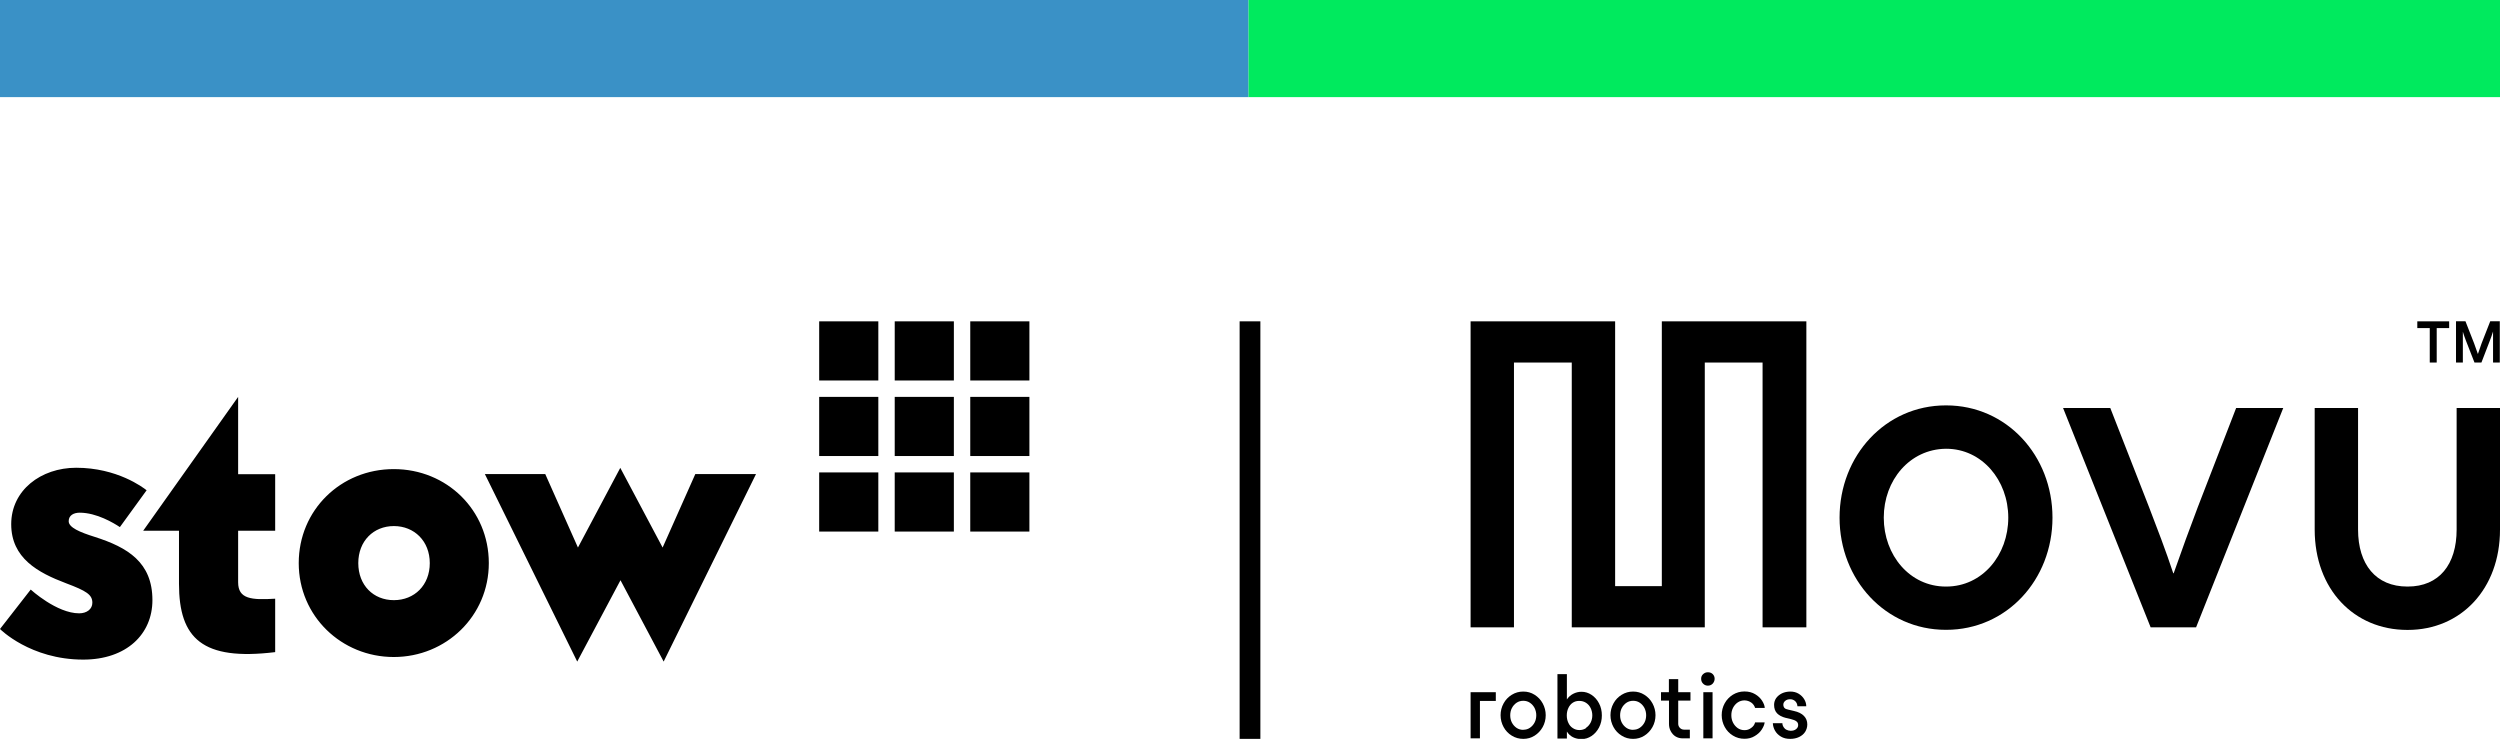
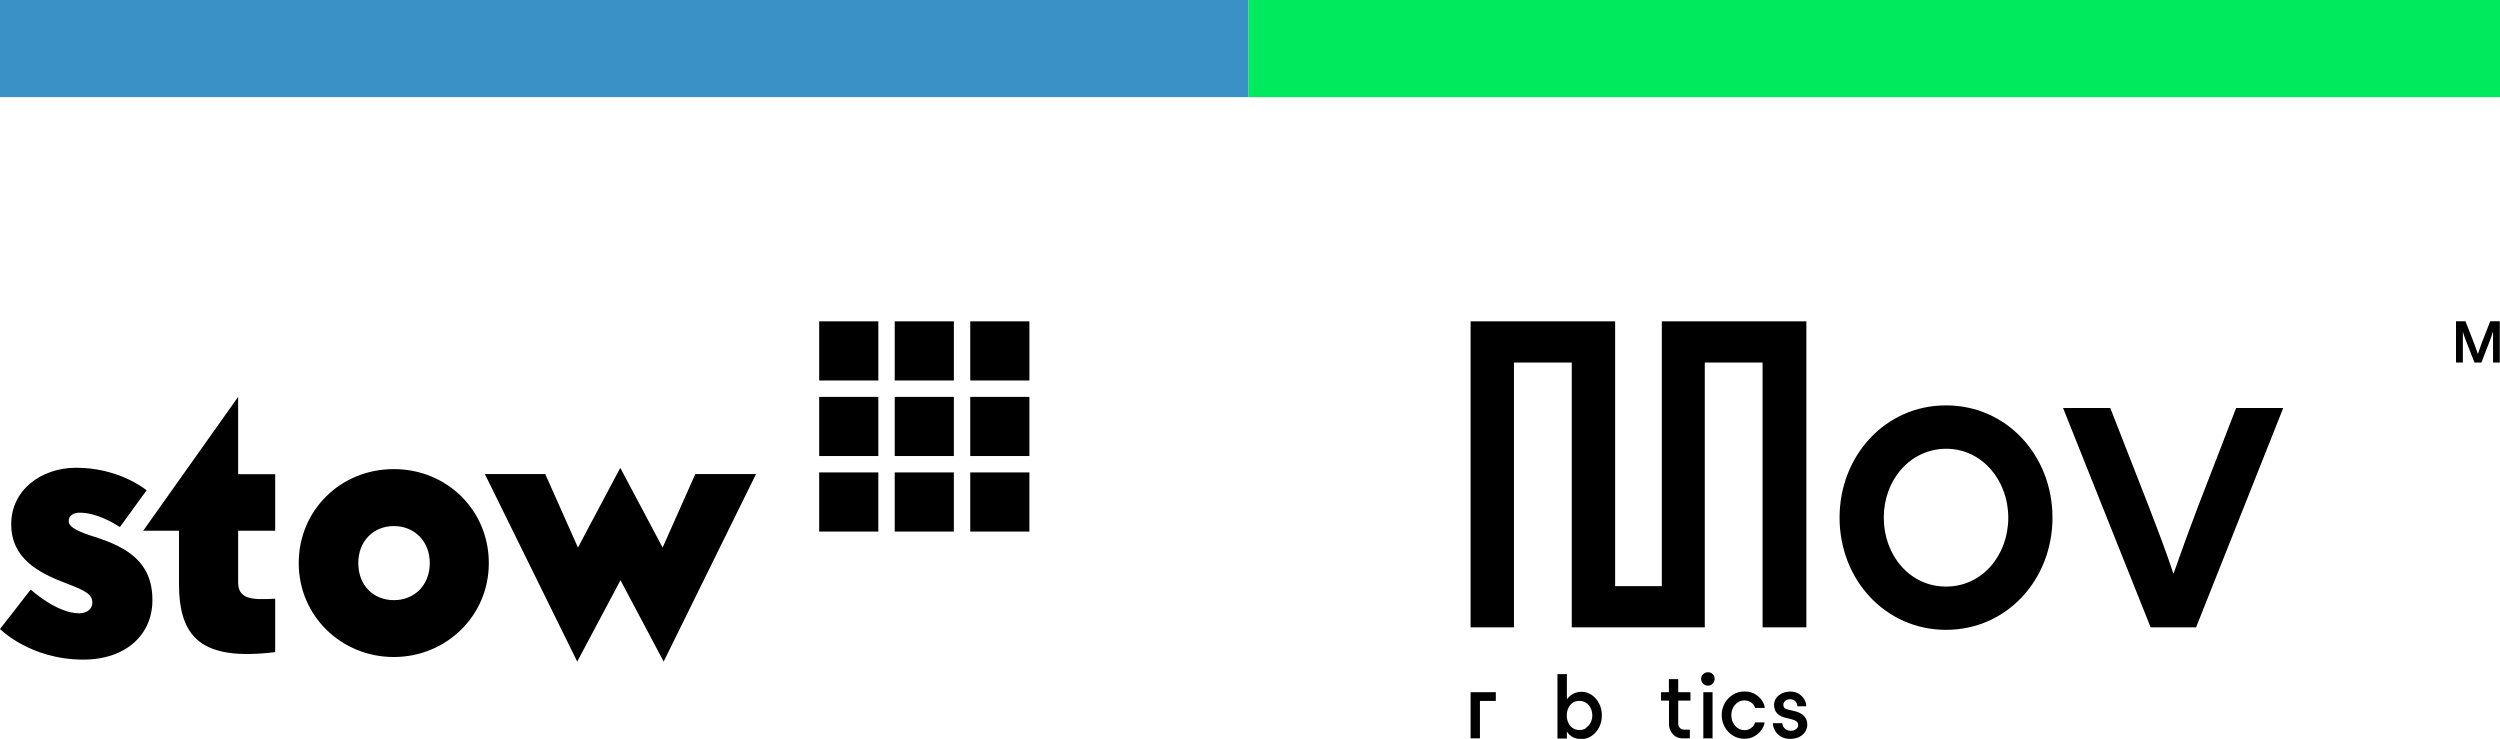
<svg xmlns="http://www.w3.org/2000/svg" id="Laag_2" viewBox="0 0 240.94 71.21">
  <defs>
    <style>.cls-1{fill:#00ea5e;}.cls-2{fill:#3a91c6;}.cls-3{fill:none;stroke:#000;stroke-miterlimit:10;stroke-width:2px;}</style>
  </defs>
  <g id="Laag_1-2">
    <polygon points="174.09 60.46 169.87 60.46 169.87 34.94 164.3 34.94 164.3 60.46 151.48 60.46 151.48 34.94 145.91 34.94 145.91 60.46 141.73 60.46 141.73 30.97 155.66 30.97 155.66 56.49 160.16 56.49 160.16 30.97 174.09 30.97 174.09 60.46" />
    <path d="m187.57,56.53c3.48,0,5.98-3.03,5.98-6.64s-2.54-6.64-5.98-6.64h-.04c-3.48.04-5.98,3.03-5.98,6.64s2.5,6.64,5.98,6.64h.04Zm-10.28-6.64c0-5.98,4.42-10.82,10.24-10.82h.04c5.82,0,10.24,4.83,10.24,10.82s-4.42,10.81-10.24,10.81h-.04c-5.82,0-10.24-4.83-10.24-10.81" />
    <path d="m220.05,39.32l-8.4,21.14h-4.38l-8.44-21.14h4.55l3.73,9.54c.74,1.92,1.64,4.26,2.34,6.39h.04c.74-2.13,1.6-4.47,2.33-6.39l3.69-9.54h4.55Z" />
-     <path d="m236.76,39.32h4.18v11.72c0,5.73-3.77,9.67-8.89,9.67h-.04c-5.16,0-8.93-3.93-8.93-9.67v-11.72h4.18v11.72c0,3.36,1.72,5.49,4.75,5.49h.04c3.03,0,4.71-2.13,4.71-5.49v-11.72Z" />
-     <polygon points="236.04 31.62 234.84 31.62 234.84 34.94 234.17 34.94 234.17 31.62 232.97 31.62 232.97 30.97 236.04 30.97 236.04 31.62" />
    <path d="m240.93,34.94h-.66v-2.99h0c-.1.32-.2.6-.3.86l-.82,2.13h-.67l-.83-2.13c-.1-.25-.2-.56-.29-.84h0v2.97h-.66v-3.98h.91l.83,2.12c.12.33.26.71.37,1.04h0c.11-.32.24-.72.36-1.04l.83-2.12h.92v3.98Z" />
    <polygon points="144.16 66.71 144.16 67.55 142.63 67.55 142.63 71.16 141.73 71.16 141.73 66.71 144.16 66.71" />
-     <path d="m146.81,70.33c.24,0,.45-.06.64-.19.19-.13.34-.3.45-.51.11-.21.16-.45.16-.7s-.06-.48-.16-.69c-.11-.21-.26-.38-.45-.51-.19-.13-.4-.19-.64-.19h0c-.24,0-.46.06-.65.19-.19.13-.34.3-.45.51-.11.21-.16.45-.16.7s.05.49.16.7c.11.21.26.38.45.51.19.13.41.19.65.19h0Zm-1.11.57c-.33-.2-.6-.48-.79-.83s-.29-.73-.29-1.14.1-.8.29-1.14c.19-.35.45-.62.79-.83s.7-.31,1.11-.31h0c.4,0,.76.1,1.09.31s.59.48.78.83c.19.35.29.73.29,1.14s-.1.8-.29,1.14-.45.62-.78.83-.69.31-1.09.31h0c-.4,0-.77-.1-1.11-.31" />
    <path d="m152.85,70.15c.19-.13.34-.3.45-.51.11-.22.16-.45.16-.7s-.06-.49-.16-.7c-.11-.22-.26-.39-.45-.51-.19-.12-.4-.18-.65-.18s-.45.06-.63.18c-.18.12-.32.29-.42.51-.1.21-.15.45-.15.71s.05.5.15.71c.1.22.24.39.43.51.18.12.39.19.63.19s.46-.06.65-.19m-1.85-5.2v2.44c.15-.23.35-.41.6-.54.25-.13.52-.2.81-.2.35,0,.67.1.97.3.3.2.54.47.72.82.18.34.27.73.27,1.16s-.09.81-.27,1.16c-.18.34-.42.62-.72.82-.3.2-.62.3-.97.3-.3,0-.58-.06-.82-.18-.24-.12-.44-.3-.59-.55v.68h-.91v-6.21h.91Z" />
-     <path d="m157.4,70.33c.24,0,.45-.06.64-.19.19-.13.34-.3.45-.51.11-.21.16-.45.16-.7s-.06-.48-.16-.69c-.11-.21-.26-.38-.45-.51-.19-.13-.4-.19-.64-.19h0c-.24,0-.46.06-.65.19-.19.13-.34.3-.45.51-.11.21-.16.45-.16.7s.05.49.16.7c.11.21.26.38.45.51.19.13.41.19.65.19h0Zm-1.11.57c-.33-.2-.6-.48-.79-.83s-.29-.73-.29-1.14.1-.8.29-1.14c.19-.35.45-.62.79-.83s.7-.31,1.1-.31h0c.4,0,.76.1,1.09.31s.59.48.78.83c.19.35.29.73.29,1.14s-.1.8-.29,1.14-.45.62-.78.83-.69.31-1.09.31h0c-.4,0-.77-.1-1.1-.31" />
    <path d="m161.74,67.52v2.24c0,.15.06.29.17.4.11.11.25.16.4.16h.55v.84h-.68c-.26,0-.49-.06-.69-.18s-.35-.29-.47-.51-.17-.45-.17-.71v-2.24h-.77v-.81h.76v-1.26h.9v1.26h1.18v.81h-1.19Z" />
    <path d="m164.16,66.71h.89v4.45h-.89v-4.45Zm-.02-.82c-.13-.13-.19-.28-.19-.47s.06-.33.19-.45c.13-.12.28-.18.46-.18.19,0,.35.06.47.18.12.12.18.28.18.45s-.07.34-.19.47c-.13.13-.28.19-.46.19s-.33-.06-.46-.19" />
    <path d="m168.79,67.72c-.19-.14-.41-.21-.65-.22-.25,0-.48.07-.67.2-.19.13-.34.31-.45.52-.11.22-.16.45-.16.71s.05.49.16.71c.11.22.26.39.45.53.19.13.41.2.66.2s.46-.07.65-.22c.2-.14.32-.32.37-.53h.92c-.02.21-.12.44-.28.69s-.39.46-.68.63c-.29.18-.62.26-.99.26-.4,0-.77-.1-1.11-.31-.33-.2-.6-.48-.79-.83-.19-.35-.29-.73-.29-1.14s.1-.8.29-1.14c.19-.35.46-.62.79-.83.33-.2.7-.31,1.11-.31s.74.09,1.03.26c.29.17.51.38.67.63.16.25.25.48.26.7h-.93c-.06-.21-.19-.39-.38-.53" />
    <path d="m171.89,70.07c.07.11.16.2.28.26.12.06.26.1.41.1.21,0,.39-.05.52-.16.13-.1.2-.23.2-.39s-.06-.28-.17-.36c-.11-.09-.29-.16-.54-.22l-.51-.12c-.35-.09-.61-.23-.81-.43-.19-.2-.29-.47-.29-.82,0-.24.07-.46.2-.65.14-.19.32-.34.56-.46.24-.11.51-.17.81-.17s.57.07.8.21.41.32.54.54c.13.22.19.44.19.67h-.85c-.01-.2-.08-.36-.21-.49-.13-.12-.29-.19-.49-.19s-.35.05-.47.15c-.12.1-.19.22-.19.37,0,.13.04.24.11.32s.2.13.36.16l.55.13c.42.09.75.25.97.48.22.23.32.5.32.82,0,.27-.08.51-.21.72-.14.21-.33.37-.58.49-.25.12-.54.18-.86.18-.35,0-.64-.07-.89-.22-.25-.15-.44-.34-.57-.57-.13-.23-.2-.47-.21-.72h.92c0,.14.04.26.11.37" />
    <path d="m93.51,36.67h5.7v-5.7h-5.7v5.7Zm-7.28,0h5.7v-5.7h-5.7v5.7Zm-7.28,0h5.7v-5.7h-5.7v5.7Zm14.56,7.28h5.7v-5.7h-5.7v5.7Zm-7.28,0h5.7v-5.7h-5.7v5.7Zm-7.28,0h5.7v-5.7h-5.7v5.7Zm14.56,7.28h5.7v-5.7h-5.7v5.7Zm-7.28,0h5.7v-5.7h-5.7v5.7Zm-7.28,0h5.7v-5.7h-5.7v5.7Z" />
    <path d="m72.83,45.69h-5.82l-3.15,7.08-4.08-7.68-4.08,7.68-3.15-7.08h-5.82l8.9,18.07,4.17-7.84,4.16,7.84,8.9-18.07Zm-25.72,8.58c0-5.11-4.05-9.06-9.16-9.06s-9.16,3.95-9.16,9.06,4.12,9.05,9.16,9.05,9.16-3.95,9.16-9.05m-5.69,0c0,2.13-1.48,3.57-3.46,3.57s-3.43-1.44-3.43-3.57,1.47-3.57,3.43-3.57,3.46,1.44,3.46,3.57m-14.9,8.57v-5.14c-2.3.14-3.57.03-3.57-1.58v-4.97h3.57v-5.45h-3.57v-7.45l-9.15,12.9h3.45v5.11c0,5.28,2.26,7.44,9.26,6.59m-14.95-12.06l2.57-3.54c-.34-.27-2.84-2.17-6.79-2.17-3.4,0-6.26,2.17-6.26,5.44s2.58,4.67,5.28,5.69c1.97.74,2.54,1.1,2.54,1.88,0,.61-.53,1.02-1.27,1.02-2.17,0-4.67-2.29-4.67-2.29L0,60.62s2.91,2.95,8.02,2.95c4.18,0,6.67-2.46,6.67-5.73,0-3.64-2.37-5.08-5.57-6.1-1.43-.45-2.5-.9-2.5-1.51,0-.57.49-.82,1.06-.82,1.64,0,3.3,1.01,3.86,1.38" />
-     <line class="cls-3" x1="120.47" x2="120.47" y1="30.97" y2="71.21" />
    <rect class="cls-2" height="9.36" width="120.33" />
    <rect class="cls-1" height="9.36" width="120.61" x="120.33" />
  </g>
</svg>